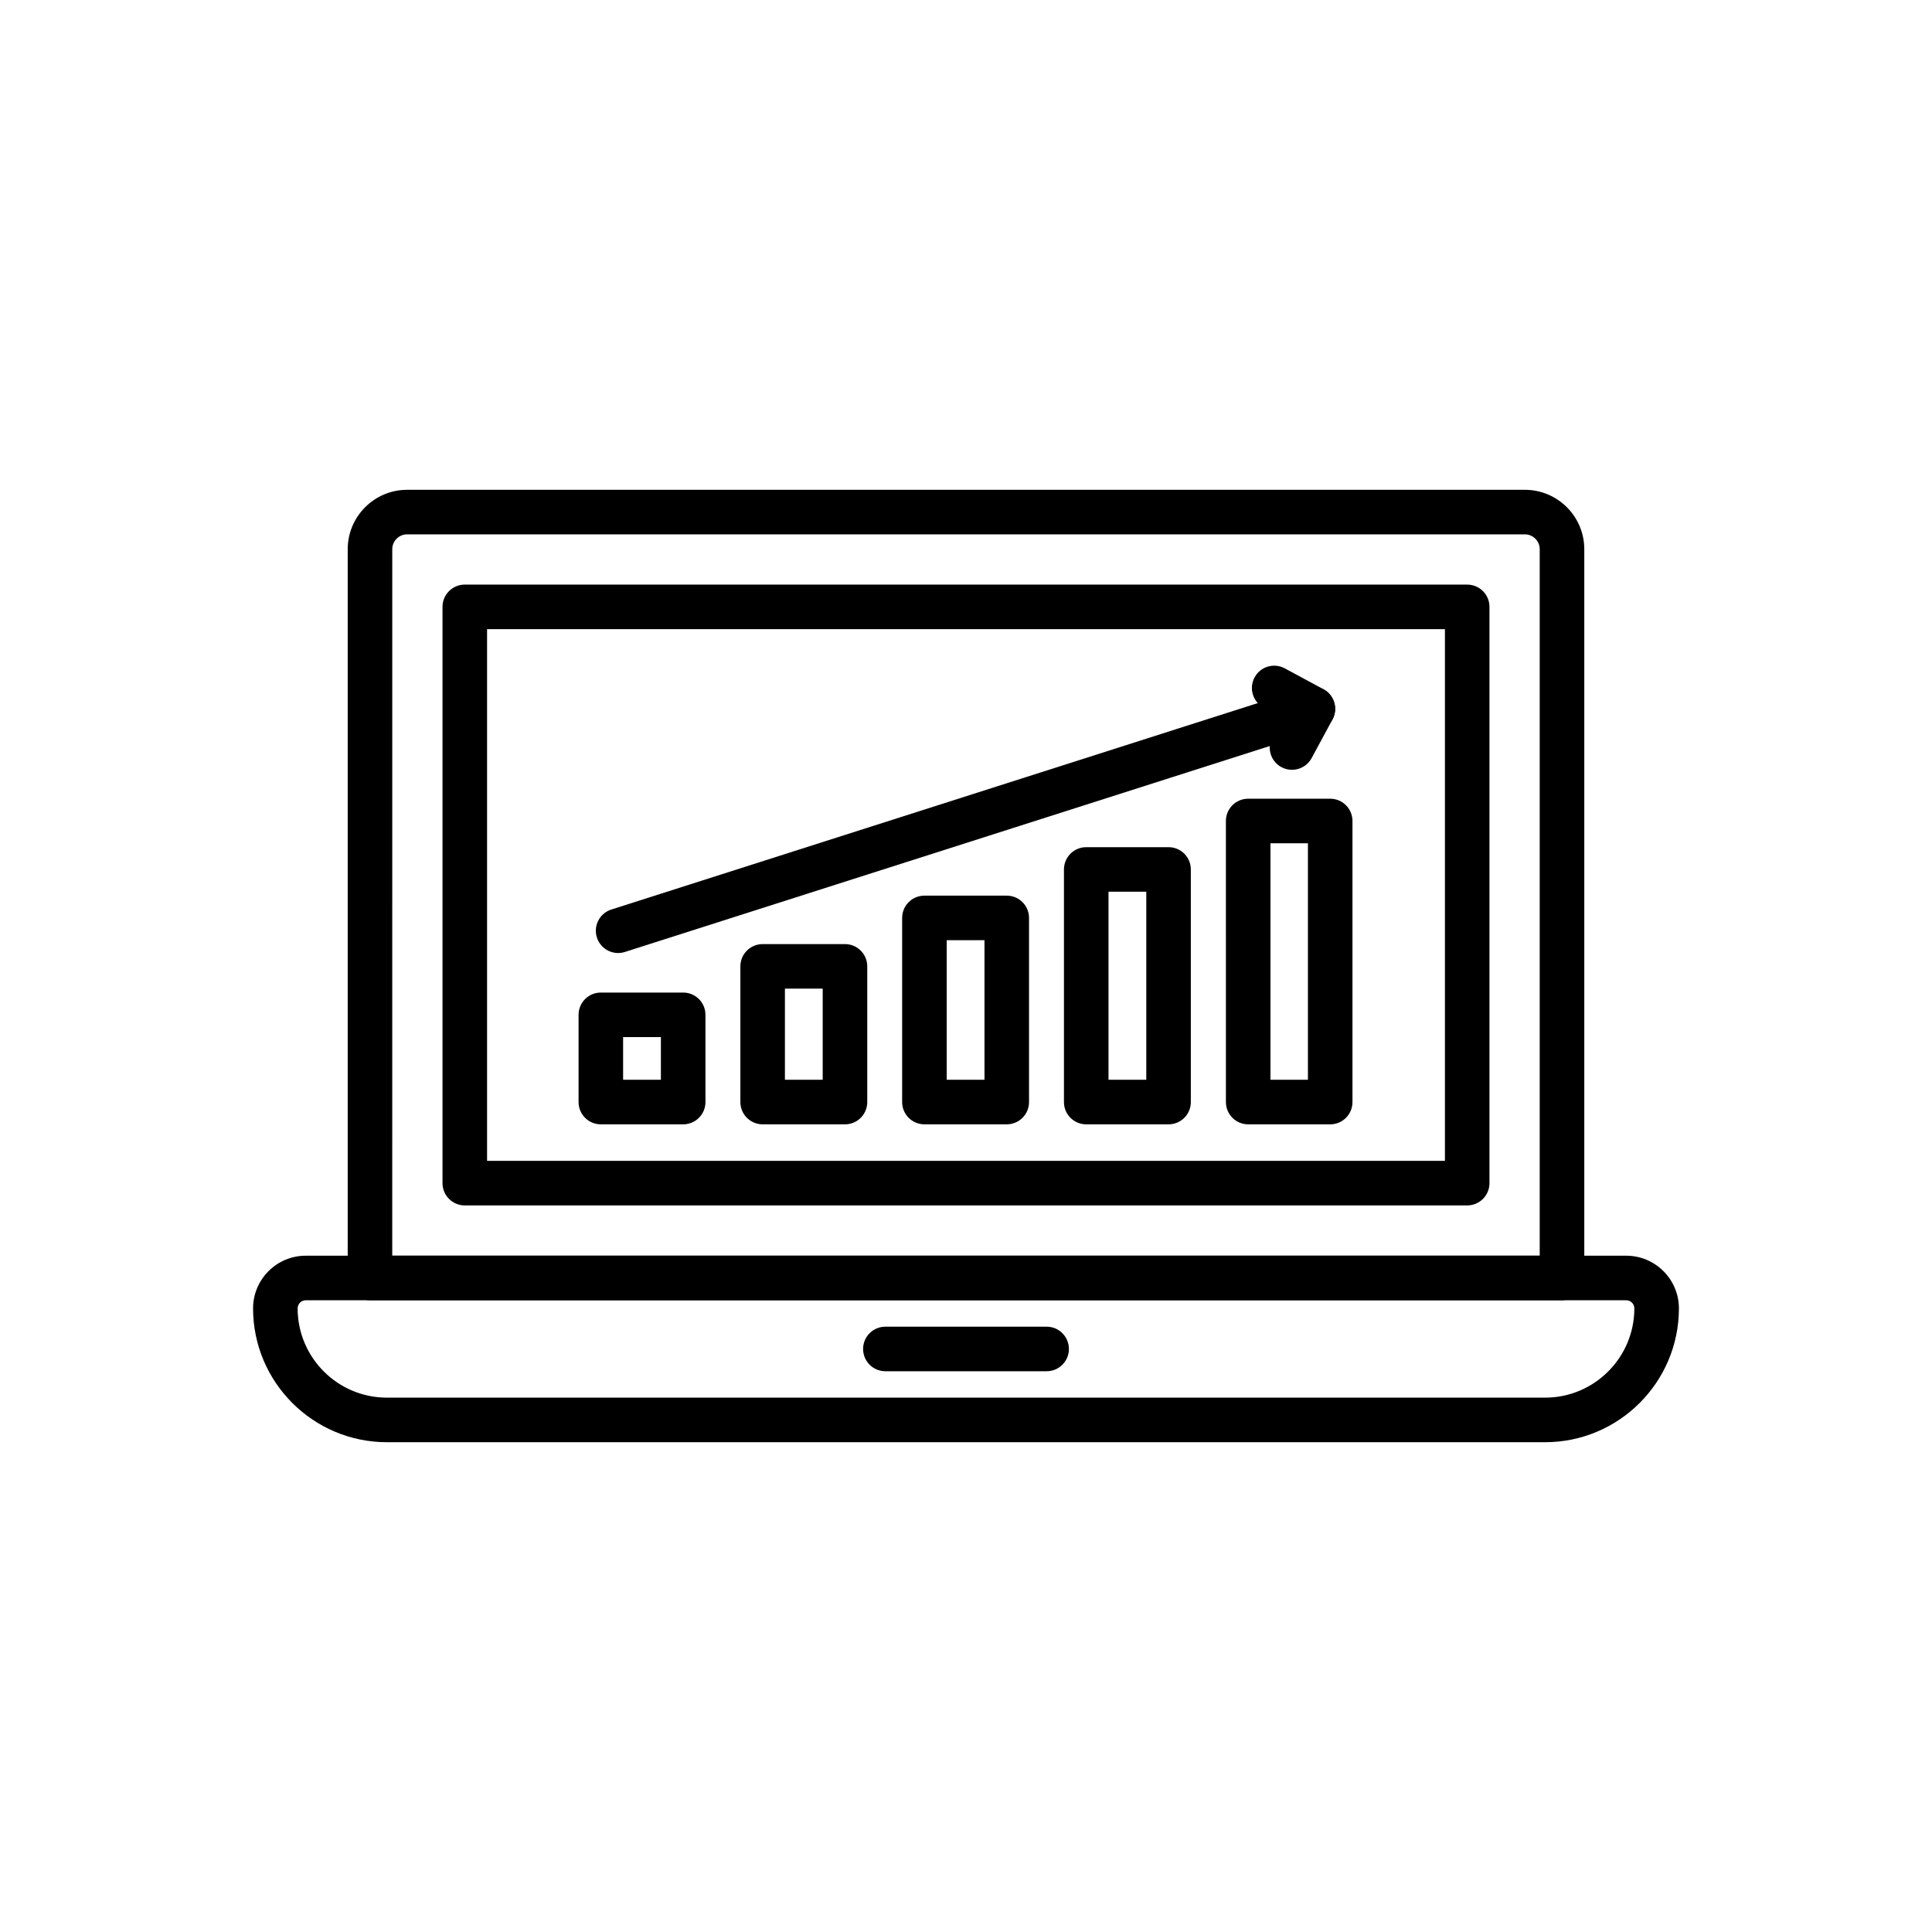
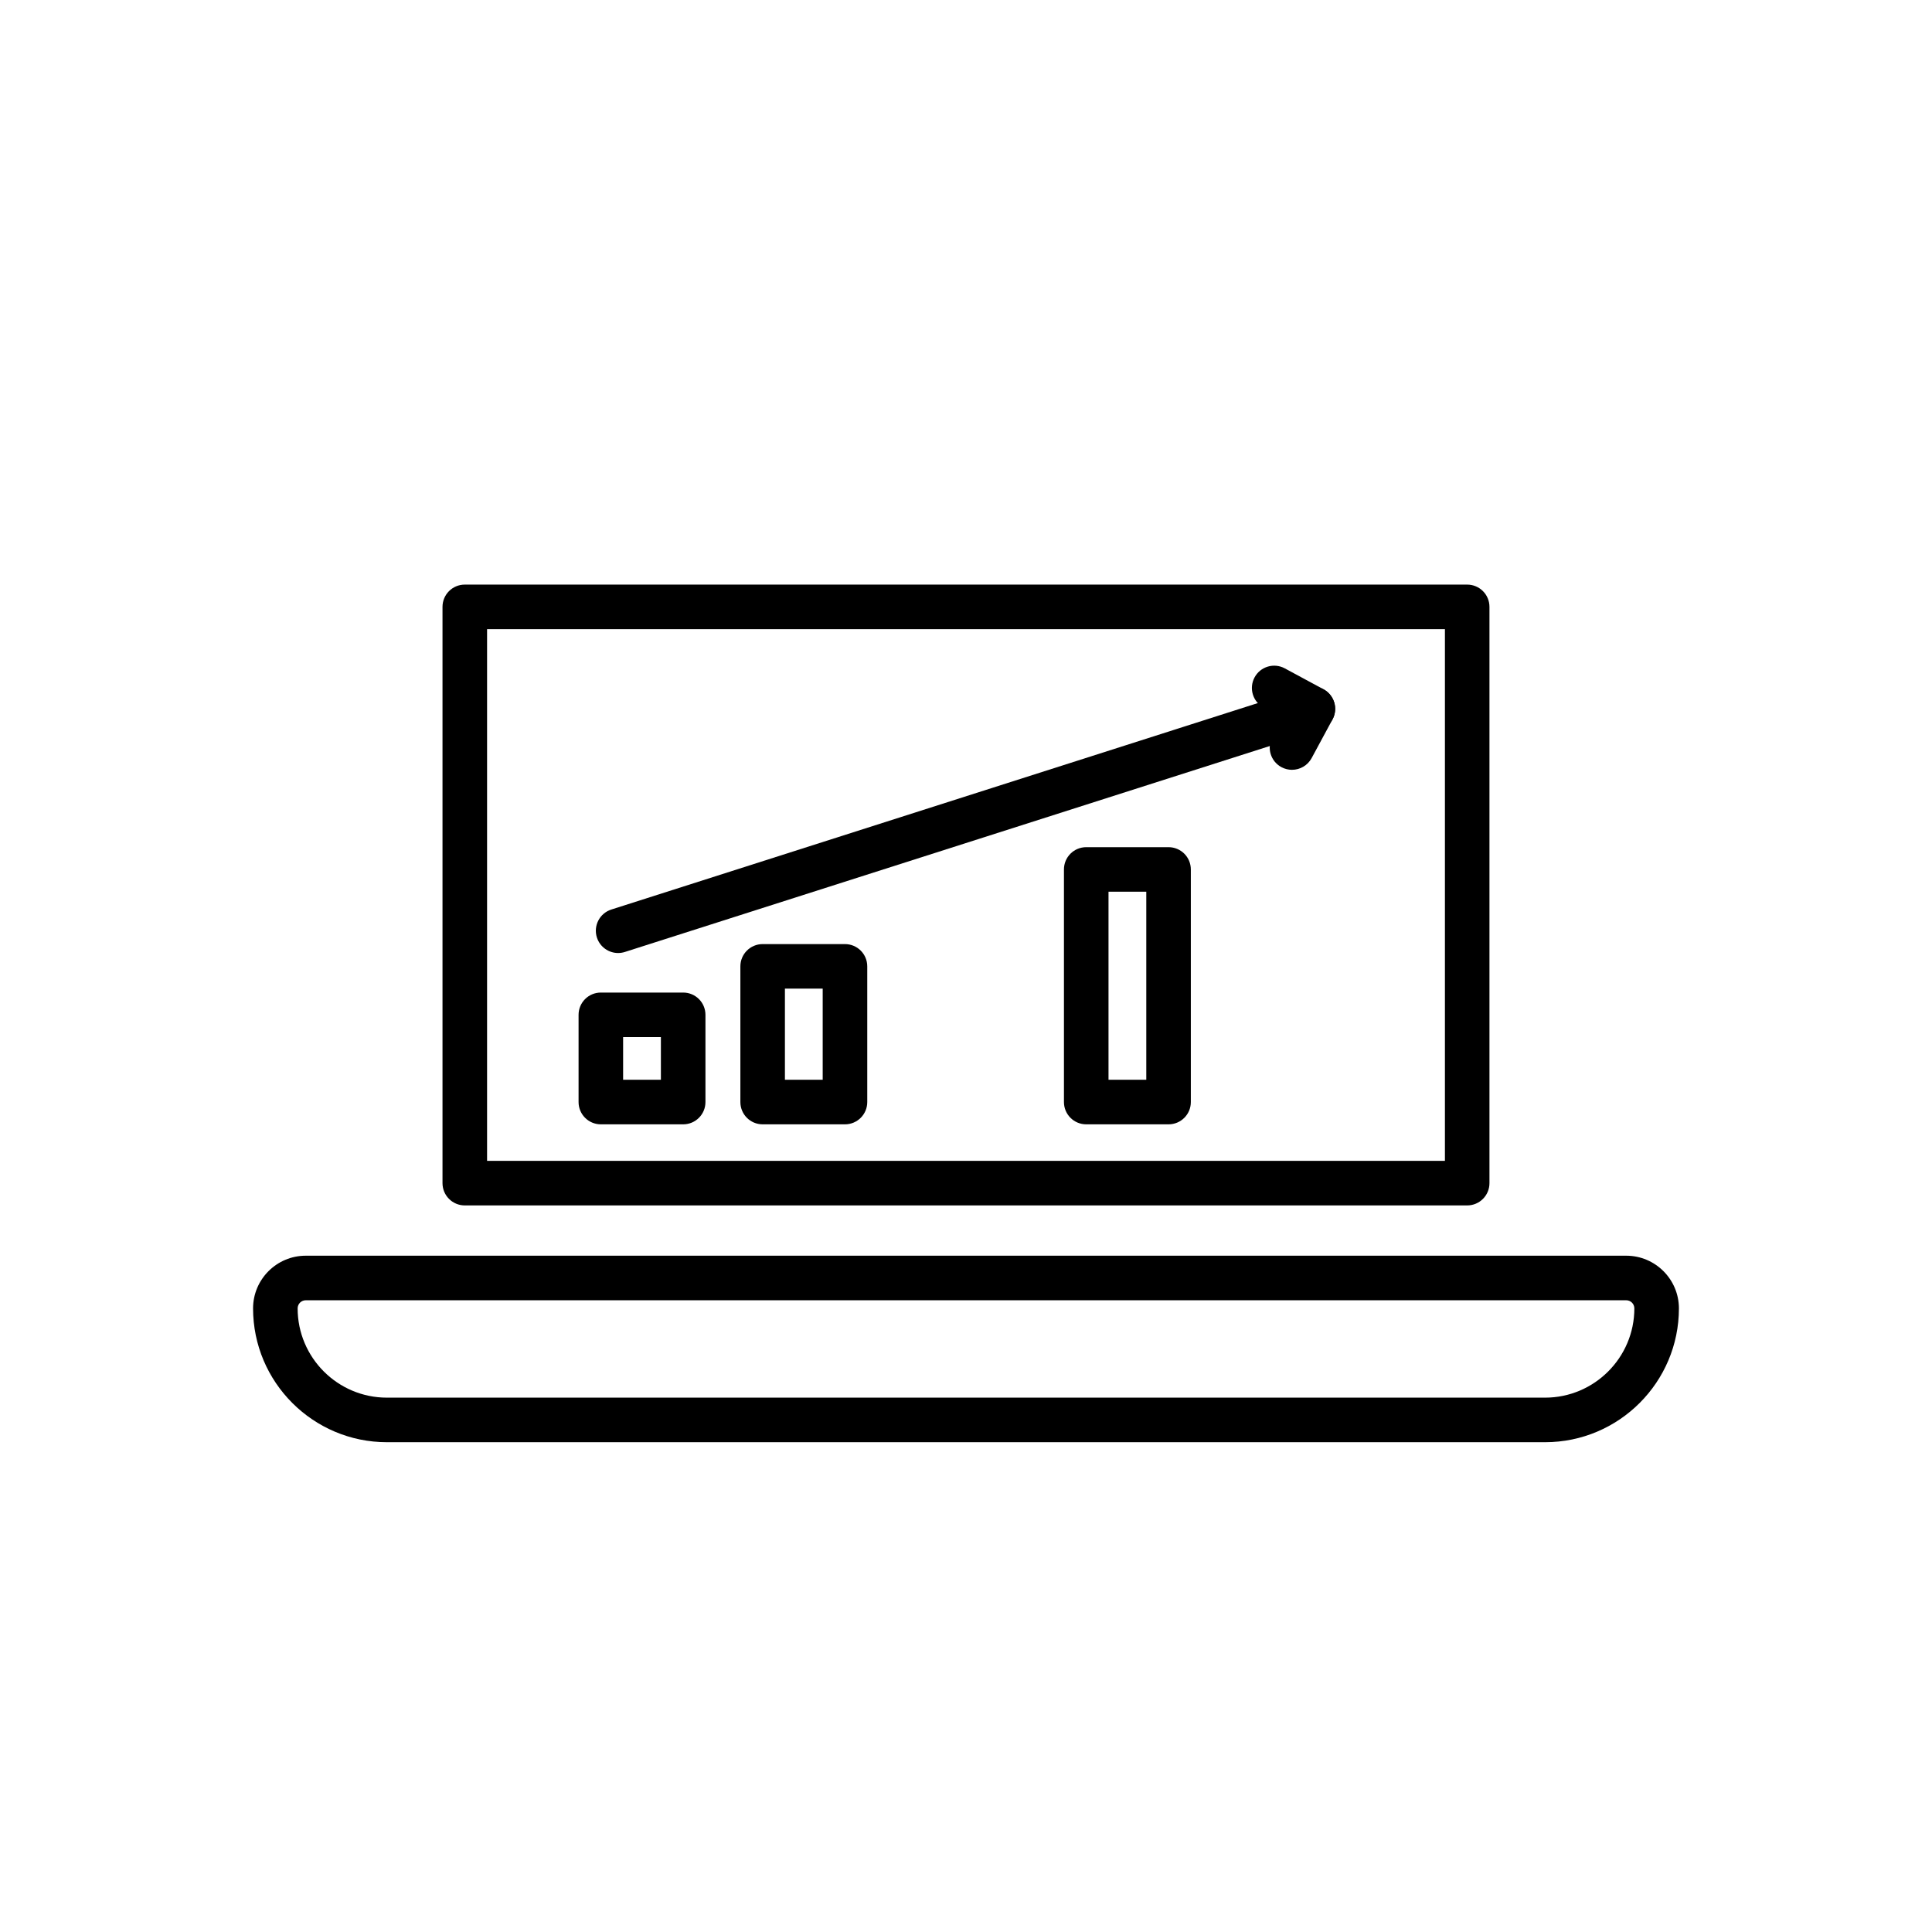
<svg xmlns="http://www.w3.org/2000/svg" fill="#000000" width="800px" height="800px" version="1.1" viewBox="144 144 512 512">
  <g>
-     <path d="m557.95 488.57h-315.9c-3.262 0-5.902-2.641-5.902-5.902v-193.12c0-8.68 7.062-15.742 15.742-15.742h296.22c8.68 0 15.742 7.062 15.742 15.742v193.12c0.004 3.258-2.641 5.902-5.898 5.902zm-310-11.805h304.09v-187.22c0-2.168-1.766-3.938-3.938-3.938h-296.21c-2.168 0-3.938 1.766-3.938 3.938z" />
    <path d="m532.82 463.45h-265.65c-3.262 0-5.902-2.641-5.902-5.902v-152.72c0-3.262 2.641-5.902 5.902-5.902h265.65c3.262 0 5.902 2.641 5.902 5.902v152.72c0.004 3.258-2.641 5.902-5.902 5.902zm-259.74-11.809h253.84v-140.91l-253.84 0.004z" />
    <path d="m553.46 526.2h-306.93c-19.555 0-35.465-15.91-35.465-35.465 0-7.699 6.262-13.961 13.961-13.961h349.94c7.695 0 13.957 6.262 13.965 13.957-0.004 19.559-15.914 35.469-35.469 35.469zm-328.43-37.617c-1.188 0-2.152 0.965-2.152 2.152 0 13.043 10.613 23.656 23.656 23.656h306.93c13.043 0 23.656-10.613 23.656-23.656 0-1.188-0.965-2.152-2.156-2.152z" />
-     <path d="m421.37 507.39h-42.738c-3.262 0-5.902-2.641-5.902-5.902s2.641-5.902 5.902-5.902h42.738c3.262 0 5.902 2.641 5.902 5.902 0.004 3.258-2.641 5.902-5.902 5.902z" />
-     <path d="m496.52 441.96h-21.738c-3.262 0-5.902-2.641-5.902-5.902l-0.004-74.488c0-3.262 2.641-5.902 5.902-5.902h21.738c3.262 0 5.902 2.641 5.902 5.902v74.488c0.004 3.258-2.637 5.902-5.898 5.902zm-15.836-11.809h9.93v-62.676h-9.93z" />
    <path d="m453.68 441.96h-21.82c-3.262 0-5.902-2.641-5.902-5.902v-61.645c0-3.262 2.641-5.902 5.902-5.902h21.82c3.262 0 5.902 2.641 5.902 5.902v61.645c0.004 3.262-2.641 5.902-5.902 5.902zm-15.914-11.809h10.012v-49.836h-10.012z" />
-     <path d="m410.8 441.96h-21.82c-3.262 0-5.902-2.641-5.902-5.902v-48.801c0-3.262 2.641-5.902 5.902-5.902h21.82c3.262 0 5.902 2.641 5.902 5.902v48.801c0.004 3.258-2.641 5.902-5.902 5.902zm-15.914-11.809h10.012v-36.992h-10.012z" />
    <path d="m367.93 441.96h-21.82c-3.262 0-5.902-2.641-5.902-5.902v-35.961c0-3.262 2.641-5.902 5.902-5.902h21.82c3.262 0 5.902 2.641 5.902 5.902v35.961c0 3.262-2.644 5.902-5.902 5.902zm-15.918-11.809h10.012v-24.152h-10.012z" />
    <path d="m325.05 441.96h-21.82c-3.262 0-5.902-2.641-5.902-5.902v-23.117c0-3.262 2.641-5.902 5.902-5.902h21.82c3.262 0 5.902 2.641 5.902 5.902v23.117c0 3.258-2.641 5.902-5.902 5.902zm-15.918-11.809h10.012v-11.309h-10.012z" />
    <path d="m307.81 396.56c-2.5 0-4.82-1.602-5.625-4.109-0.992-3.106 0.723-6.43 3.828-7.418l184.12-58.797c3.106-0.992 6.43 0.723 7.418 3.828 0.992 3.106-0.723 6.43-3.828 7.418l-184.12 58.797c-0.594 0.188-1.199 0.281-1.793 0.281z" />
    <path d="m486.39 348.01c-0.945 0-1.906-0.23-2.801-0.707-2.871-1.547-3.941-5.129-2.391-8l2.731-5.059-5.062-2.731c-2.871-1.547-3.941-5.129-2.391-8 1.547-2.867 5.129-3.941 8-2.391l10.258 5.535c1.379 0.742 2.402 2.004 2.856 3.504 0.449 1.5 0.281 3.117-0.461 4.496l-5.535 10.254c-1.07 1.977-3.102 3.098-5.203 3.098z" />
  </g>
</svg>